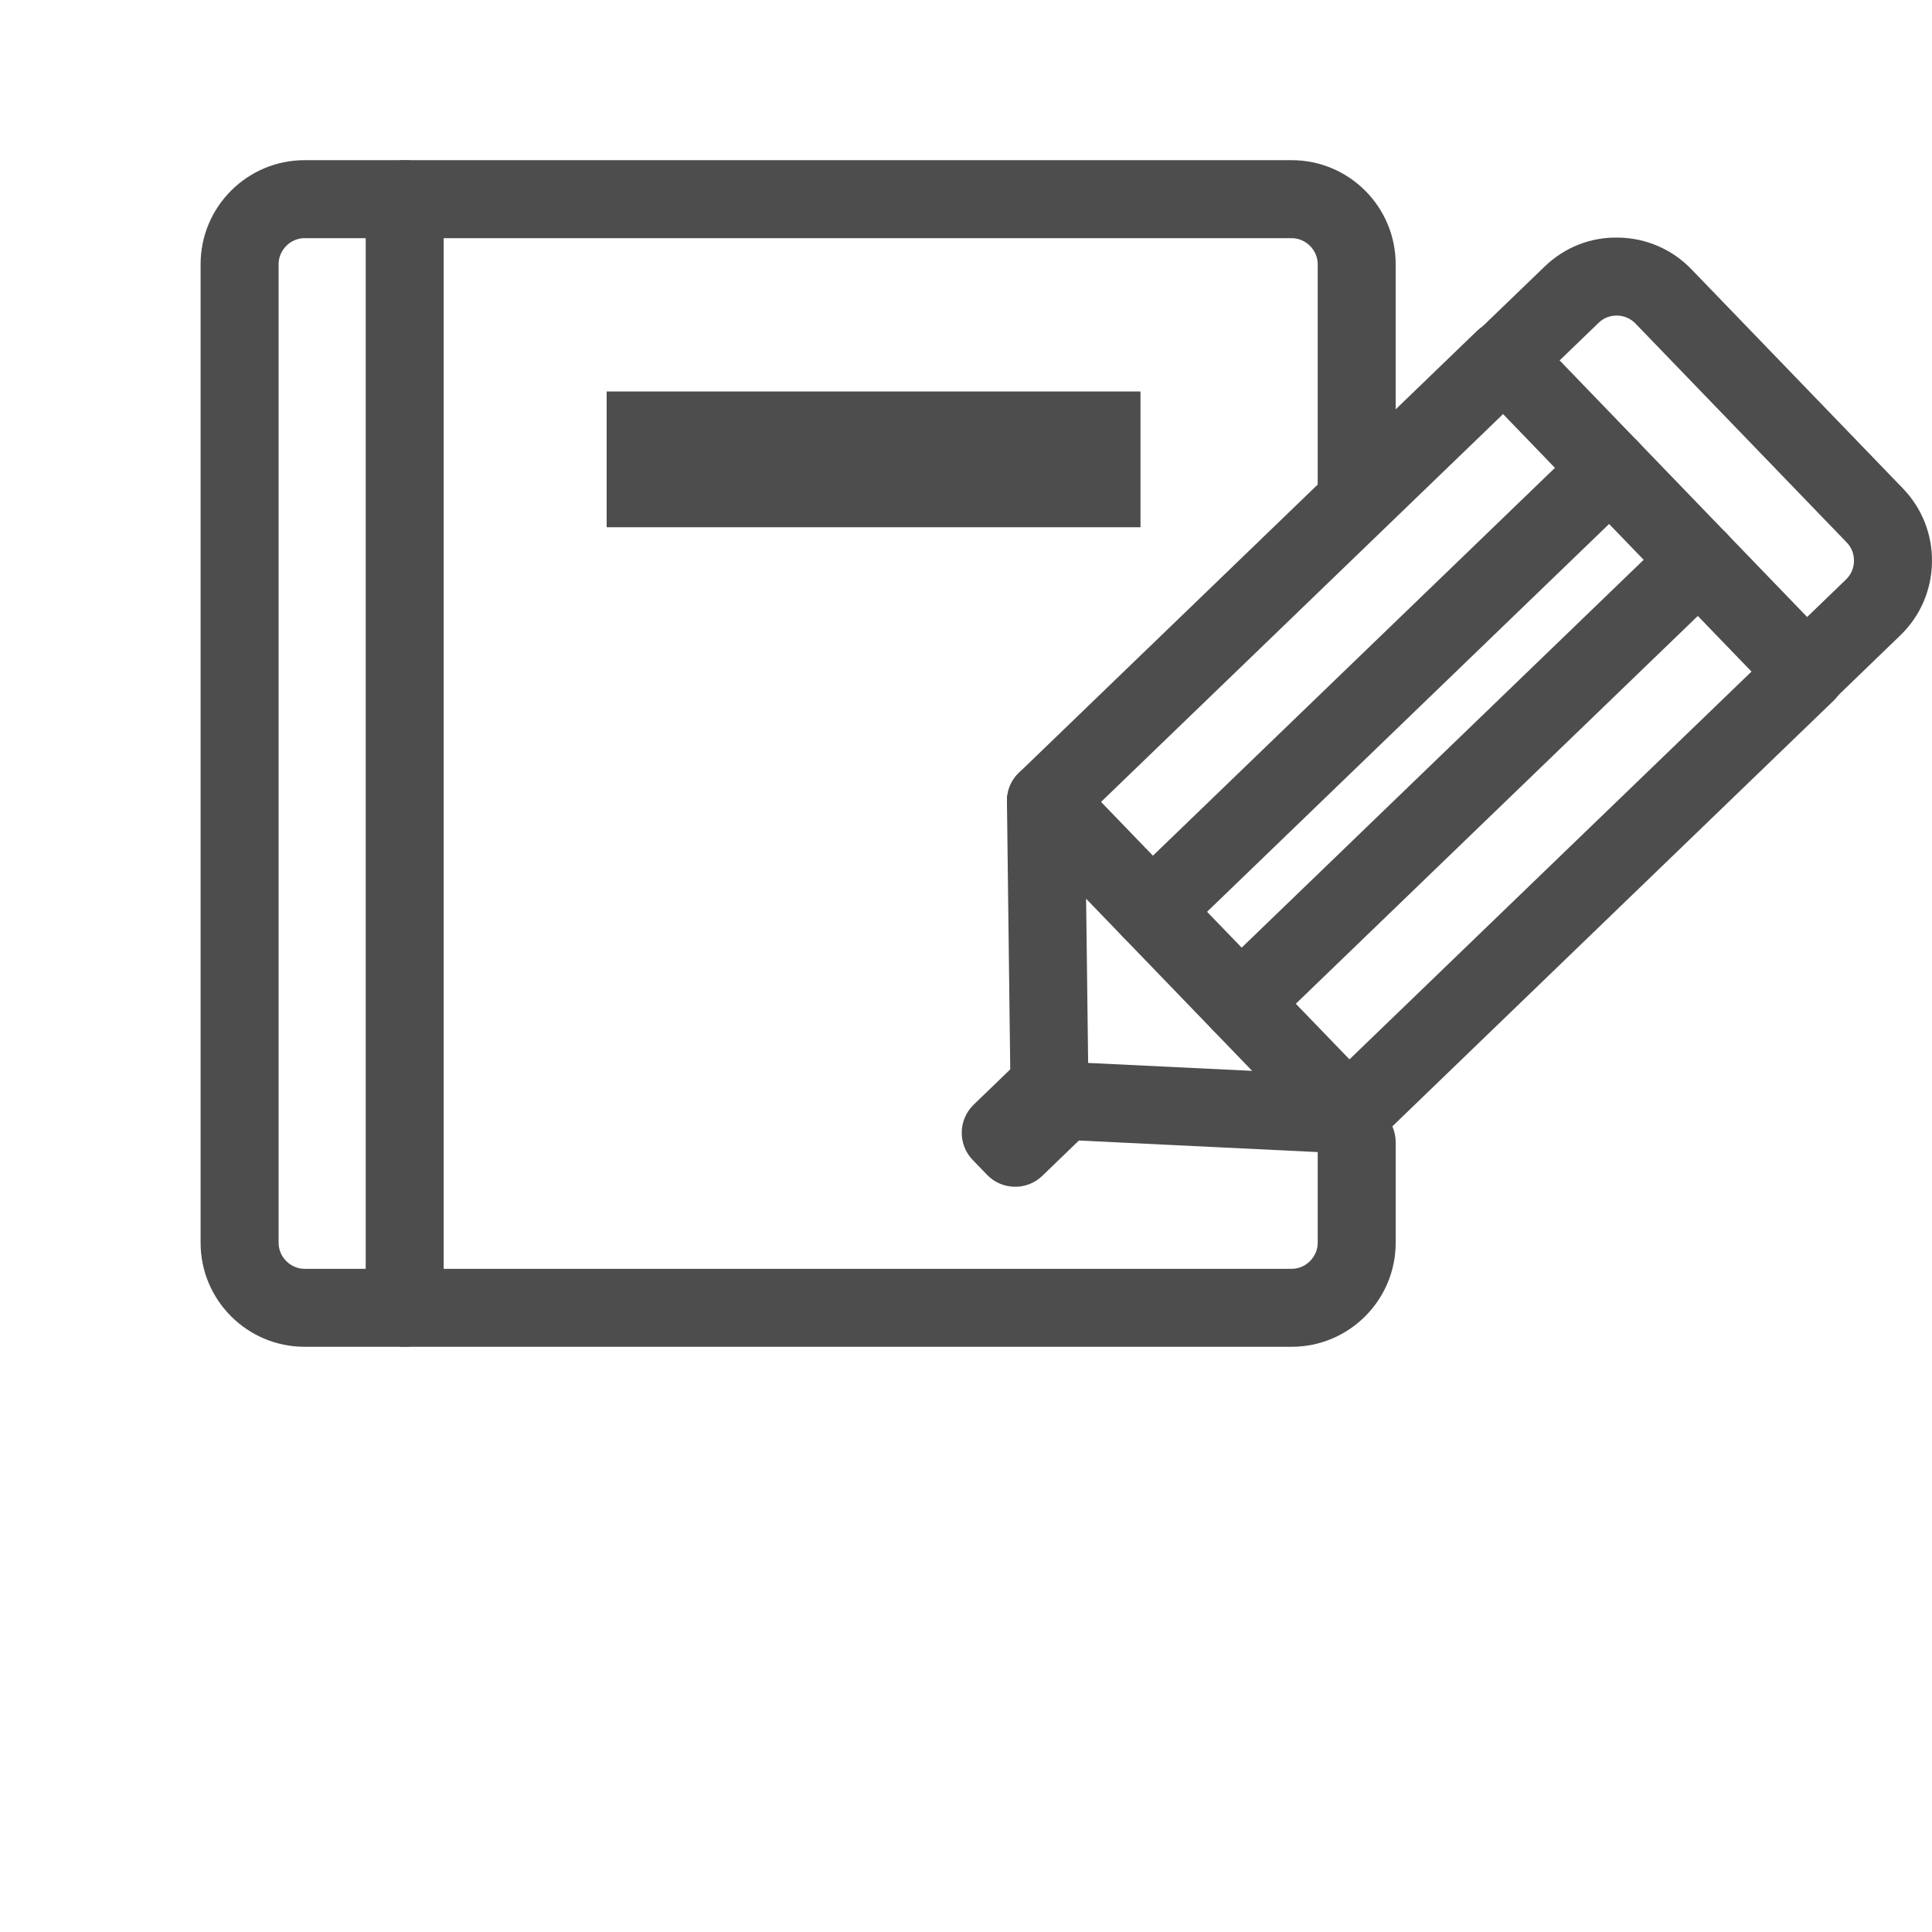
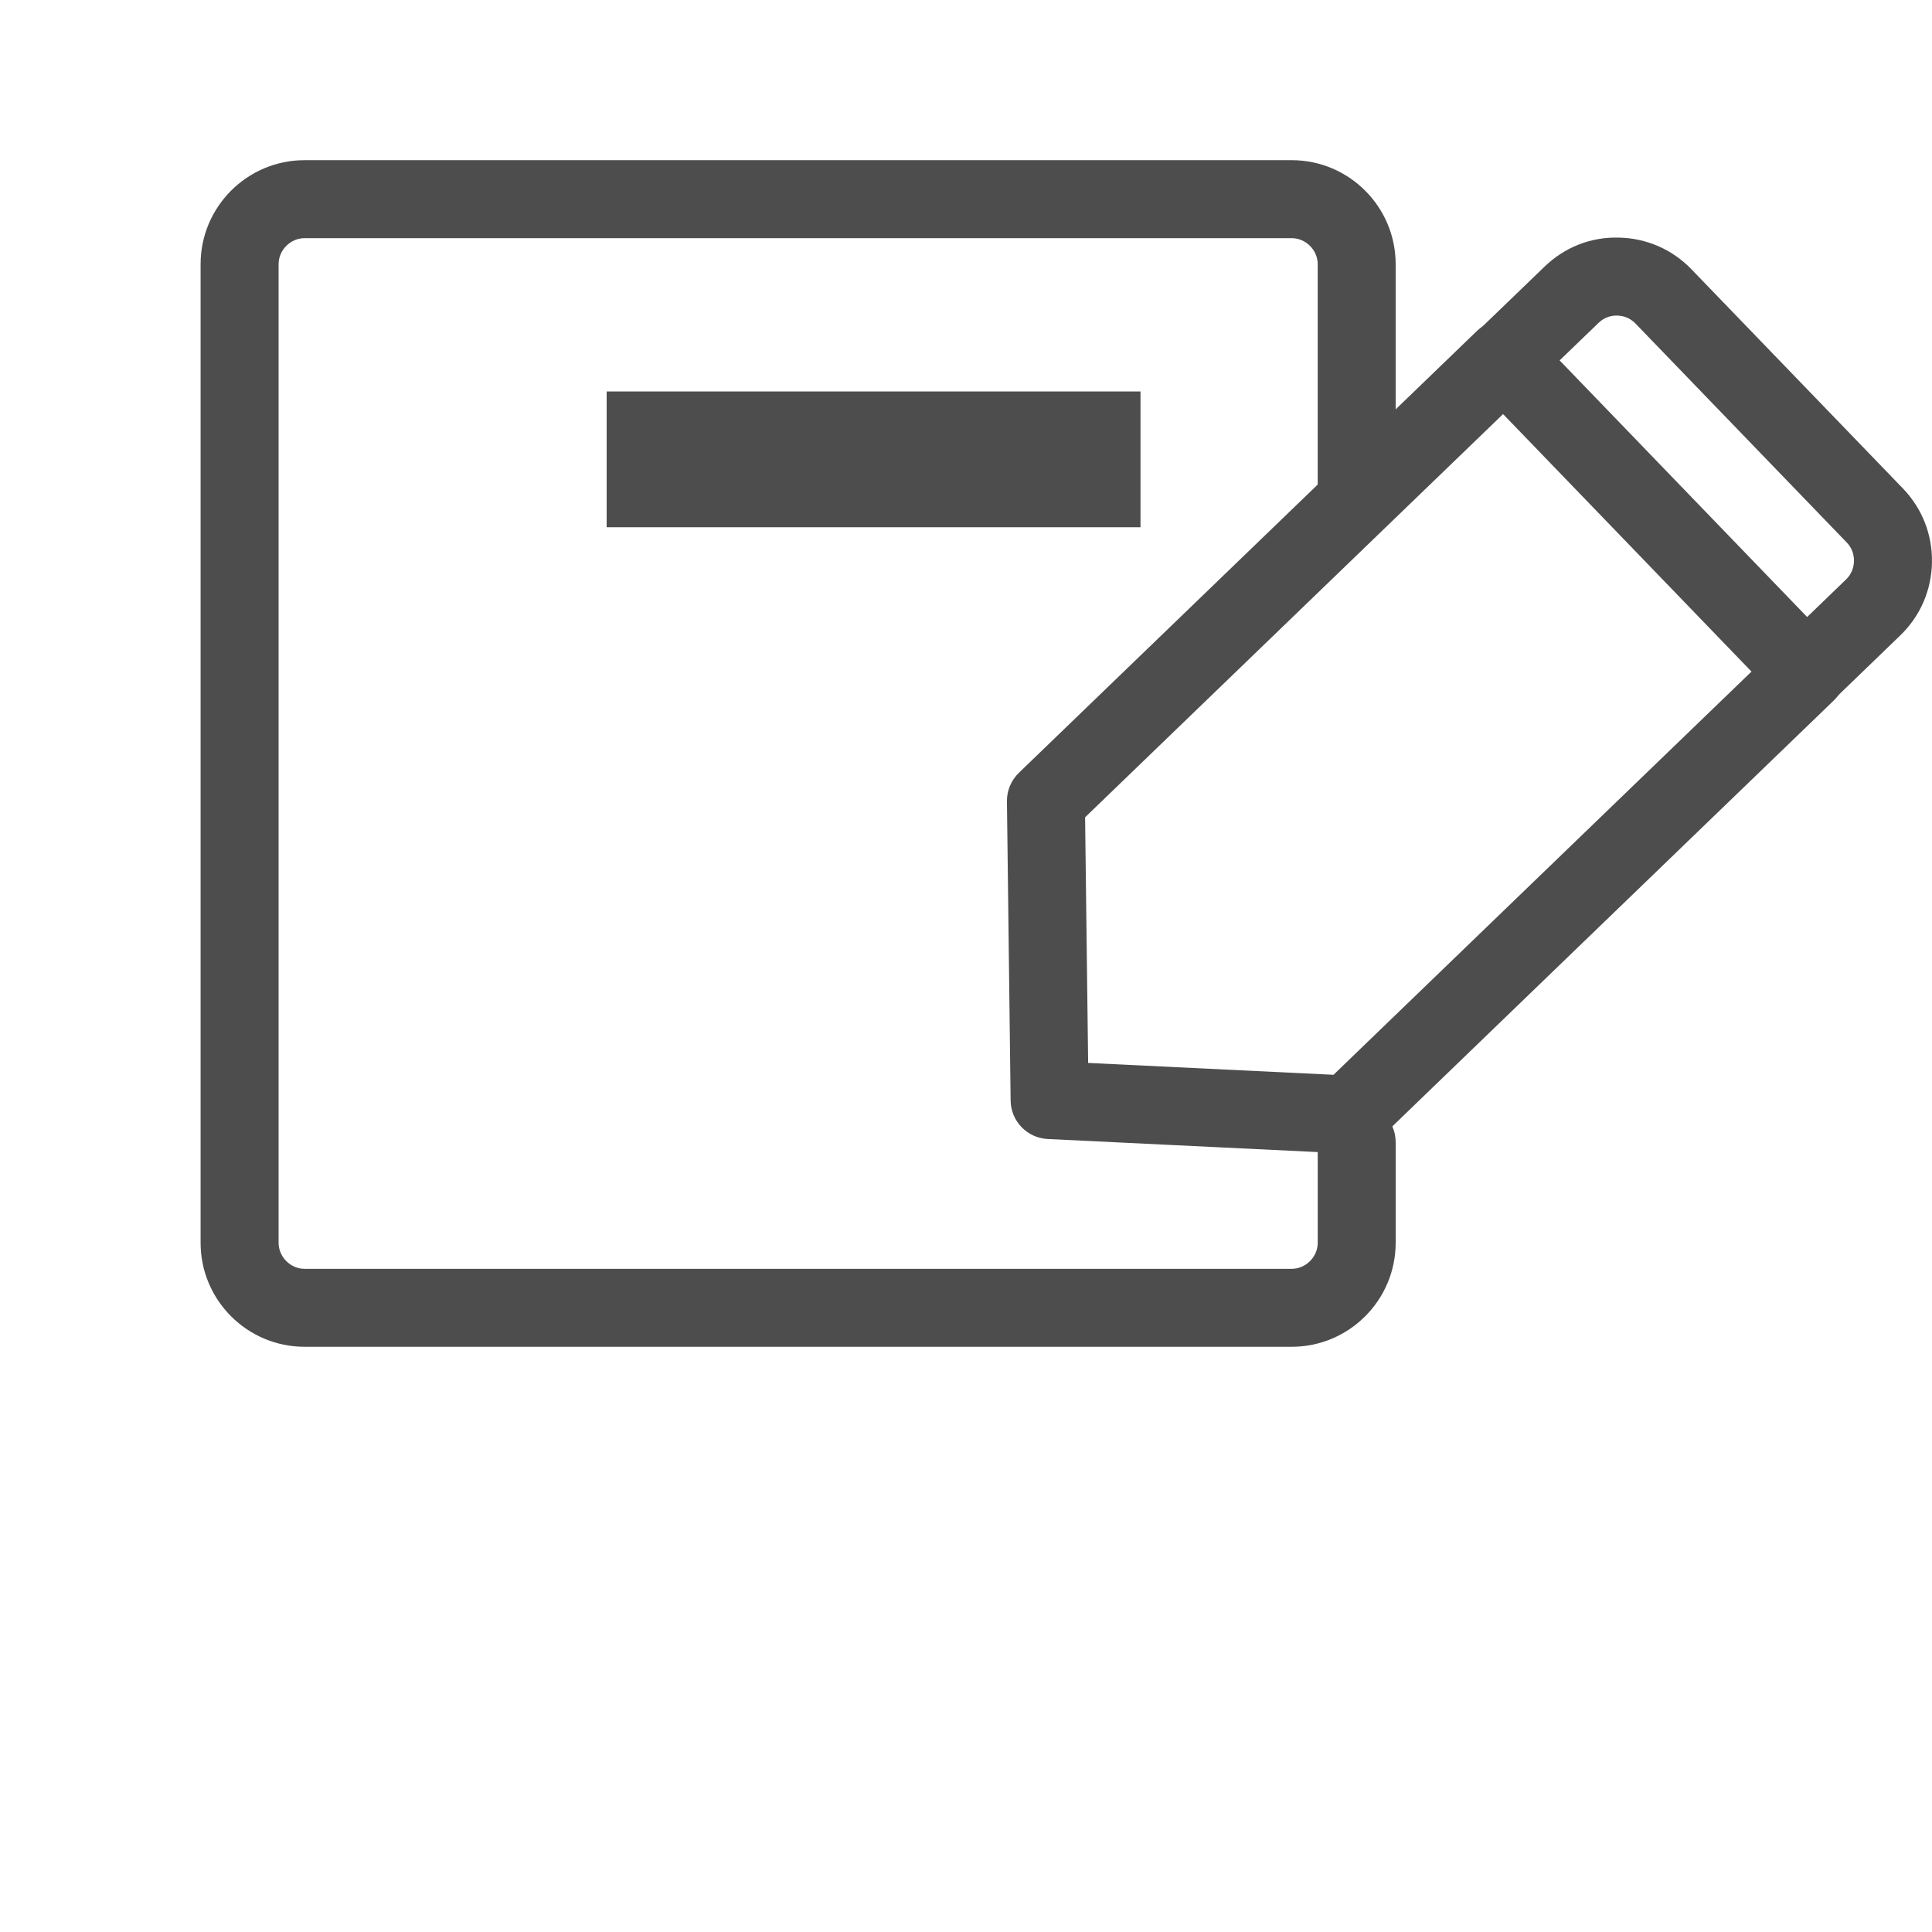
<svg xmlns="http://www.w3.org/2000/svg" version="1.1" x="0px" y="0px" width="100px" height="100px" viewBox="0 0 100 100" enable-background="new 0 0 100 100" xml:space="preserve">
  <g id="레이어_2">
</g>
  <g id="레이어_1">
    <g>
      <g>
        <g>
          <path fill="#4D4D4D" d="M66.859,69.709H15.762c-2.965,0-5.379-2.413-5.379-5.381V13.673c0-2.968,2.414-5.382,5.379-5.382h51.098      c2.966,0,5.379,2.414,5.379,5.382v11.402c0,1.114-0.903,2.017-2.018,2.017s-2.017-0.902-2.017-2.017V13.673      c0-0.73-0.617-1.346-1.345-1.346H15.762c-0.726,0-1.342,0.615-1.342,1.346v50.655c0,0.729,0.616,1.346,1.342,1.346h51.098      c0.728,0,1.345-0.616,1.345-1.346v-5.206c0-1.116,0.902-2.018,2.017-2.018s2.018,0.901,2.018,2.018v5.206      C72.238,67.296,69.825,69.709,66.859,69.709z" />
        </g>
        <g>
-           <path fill="#4D4D4D" d="M20.947,69.709c-1.114,0-2.018-0.903-2.018-2.018V10.31c0-1.115,0.903-2.019,2.018-2.019      c1.115,0,2.018,0.903,2.018,2.019v57.382C22.965,68.806,22.063,69.709,20.947,69.709z" />
-         </g>
+           </g>
        <rect x="31.4" y="20.263" fill="#4D4D4D" width="27.632" height="7.027" />
      </g>
      <g>
        <g>
          <path fill="#4D4D4D" d="M92.758,37.51c-0.529,0-1.059-0.206-1.454-0.617c-0.772-0.802-0.752-2.079,0.052-2.853l4.202-4.054      c0.525-0.507,0.54-1.377,0.035-1.901L84.647,16.741c-0.247-0.256-0.582-0.401-0.944-0.407c-0.37-0.006-0.701,0.126-0.957,0.373      l-4.203,4.054c-0.802,0.774-2.079,0.751-2.853-0.051c-0.774-0.803-0.75-2.08,0.049-2.854l4.206-4.054      c1.03-0.996,2.382-1.541,3.831-1.504c1.438,0.025,2.779,0.608,3.774,1.641l10.945,11.344c0.994,1.031,1.53,2.392,1.503,3.832      c-0.025,1.439-0.608,2.779-1.641,3.774l-4.2,4.055C93.766,37.322,93.261,37.51,92.758,37.51z" />
        </g>
        <g>
          <path fill="#4D4D4D" d="M69.795,59.706c-0.03,0-0.065-0.001-0.097-0.002l-15.466-0.749c-1.065-0.051-1.909-0.924-1.922-1.989      l-0.191-15.484c-0.007-0.557,0.216-1.091,0.615-1.478l23.715-22.877c0.385-0.371,0.916-0.577,1.438-0.565      c0.535,0.011,1.043,0.232,1.415,0.617l15.658,16.232c0.774,0.802,0.751,2.079-0.051,2.853L71.197,59.14      C70.819,59.505,70.318,59.706,69.795,59.706z M56.322,55.017l12.7,0.614l21.635-20.87L77.799,21.433L56.164,42.304      L56.322,55.017z" />
        </g>
        <g>
-           <path fill="#4D4D4D" d="M69.796,59.706c-0.528,0-1.057-0.206-1.453-0.617L52.684,42.857c-0.774-0.802-0.751-2.08,0.051-2.854      c0.803-0.773,2.081-0.751,2.854,0.052l15.661,16.23c0.772,0.803,0.749,2.081-0.052,2.854      C70.805,59.519,70.3,59.706,69.796,59.706z" />
-         </g>
+           </g>
        <g>
-           <path fill="#4D4D4D" d="M59.624,49.161c-0.529,0-1.058-0.206-1.452-0.616c-0.774-0.802-0.751-2.079,0.051-2.854l23.714-22.877      c0.805-0.773,2.08-0.75,2.854,0.052c0.772,0.803,0.752,2.079-0.053,2.854L61.024,48.596      C60.633,48.975,60.127,49.161,59.624,49.161z" />
-         </g>
+           </g>
        <g>
-           <path fill="#4D4D4D" d="M64.218,53.923c-0.529,0-1.058-0.206-1.452-0.617c-0.774-0.803-0.751-2.079,0.05-2.854l23.713-22.878      c0.805-0.773,2.082-0.749,2.854,0.053c0.773,0.801,0.75,2.079-0.052,2.854L65.617,53.357      C65.227,53.735,64.722,53.923,64.218,53.923z" />
-         </g>
-         <path fill="#4D4D4D" d="M53.946,60.864c-0.798,0.771-2.081,0.747-2.852-0.052l-0.751-0.777c-0.771-0.799-0.747-2.083,0.051-2.854     l1.906-1.839c0.798-0.771,2.083-0.747,2.852,0.052l0.751,0.777c0.77,0.8,0.748,2.084-0.051,2.854L53.946,60.864z" />
+           </g>
      </g>
    </g>
  </g>
</svg>